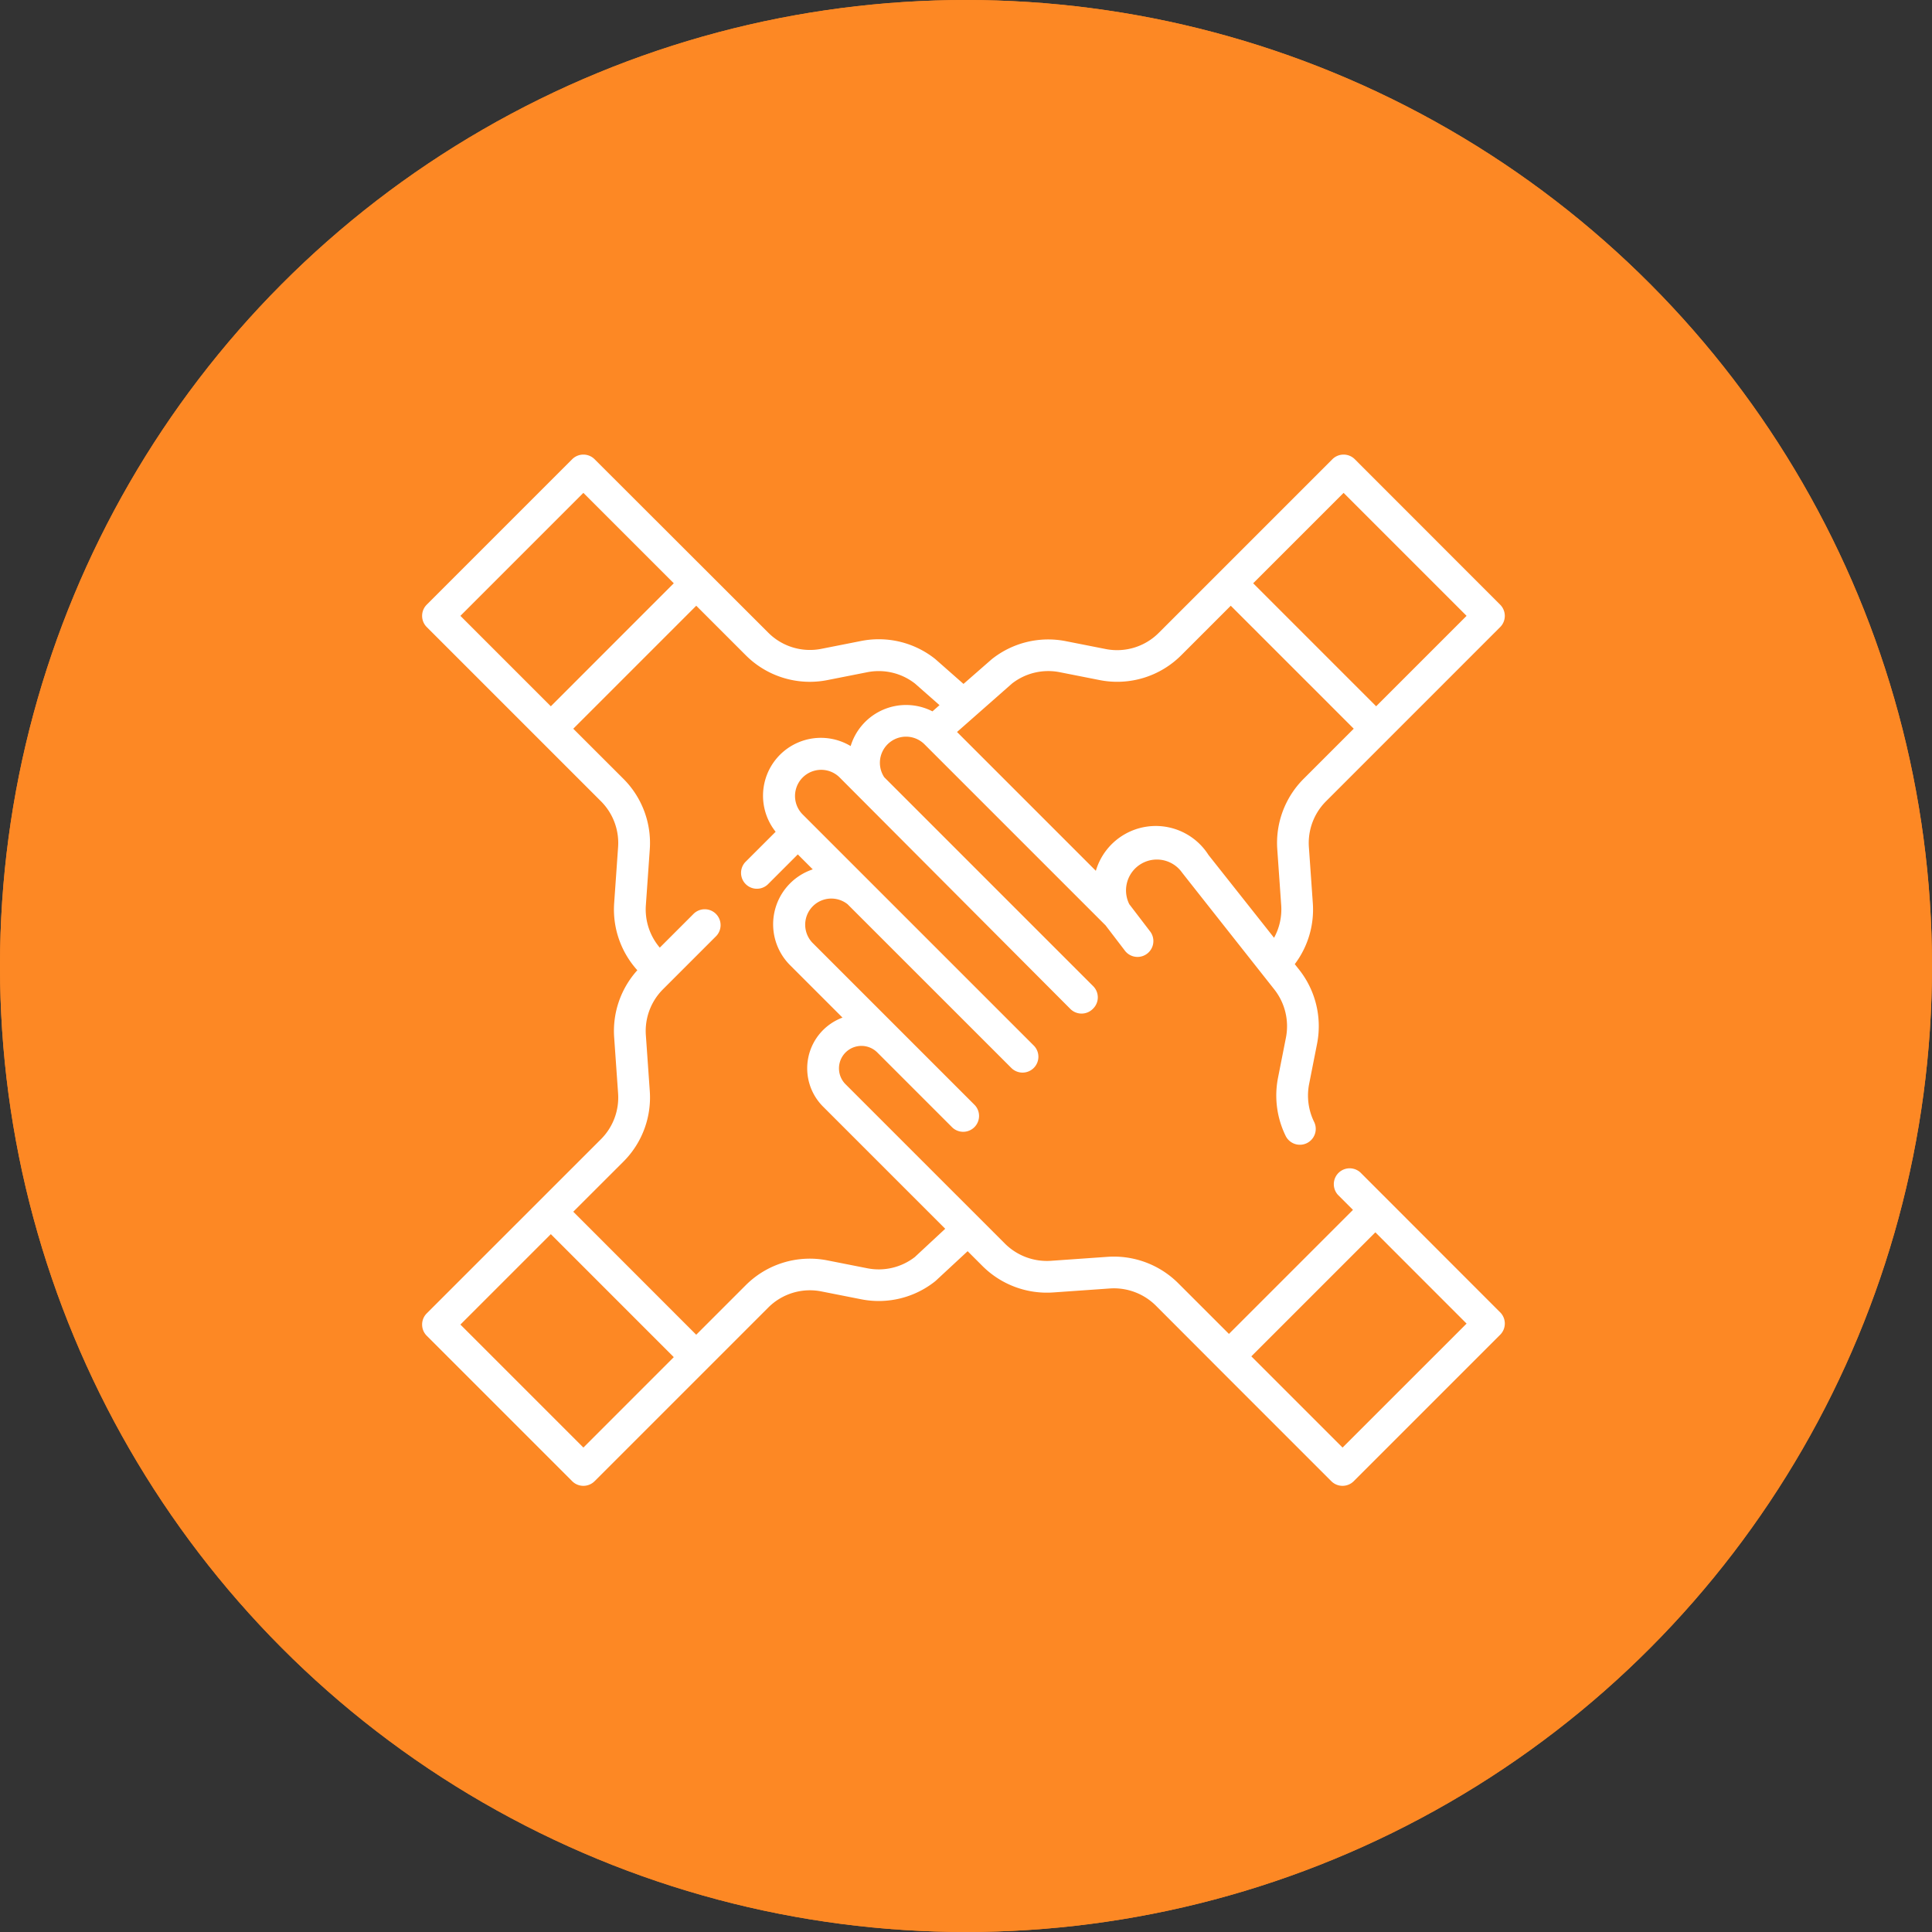
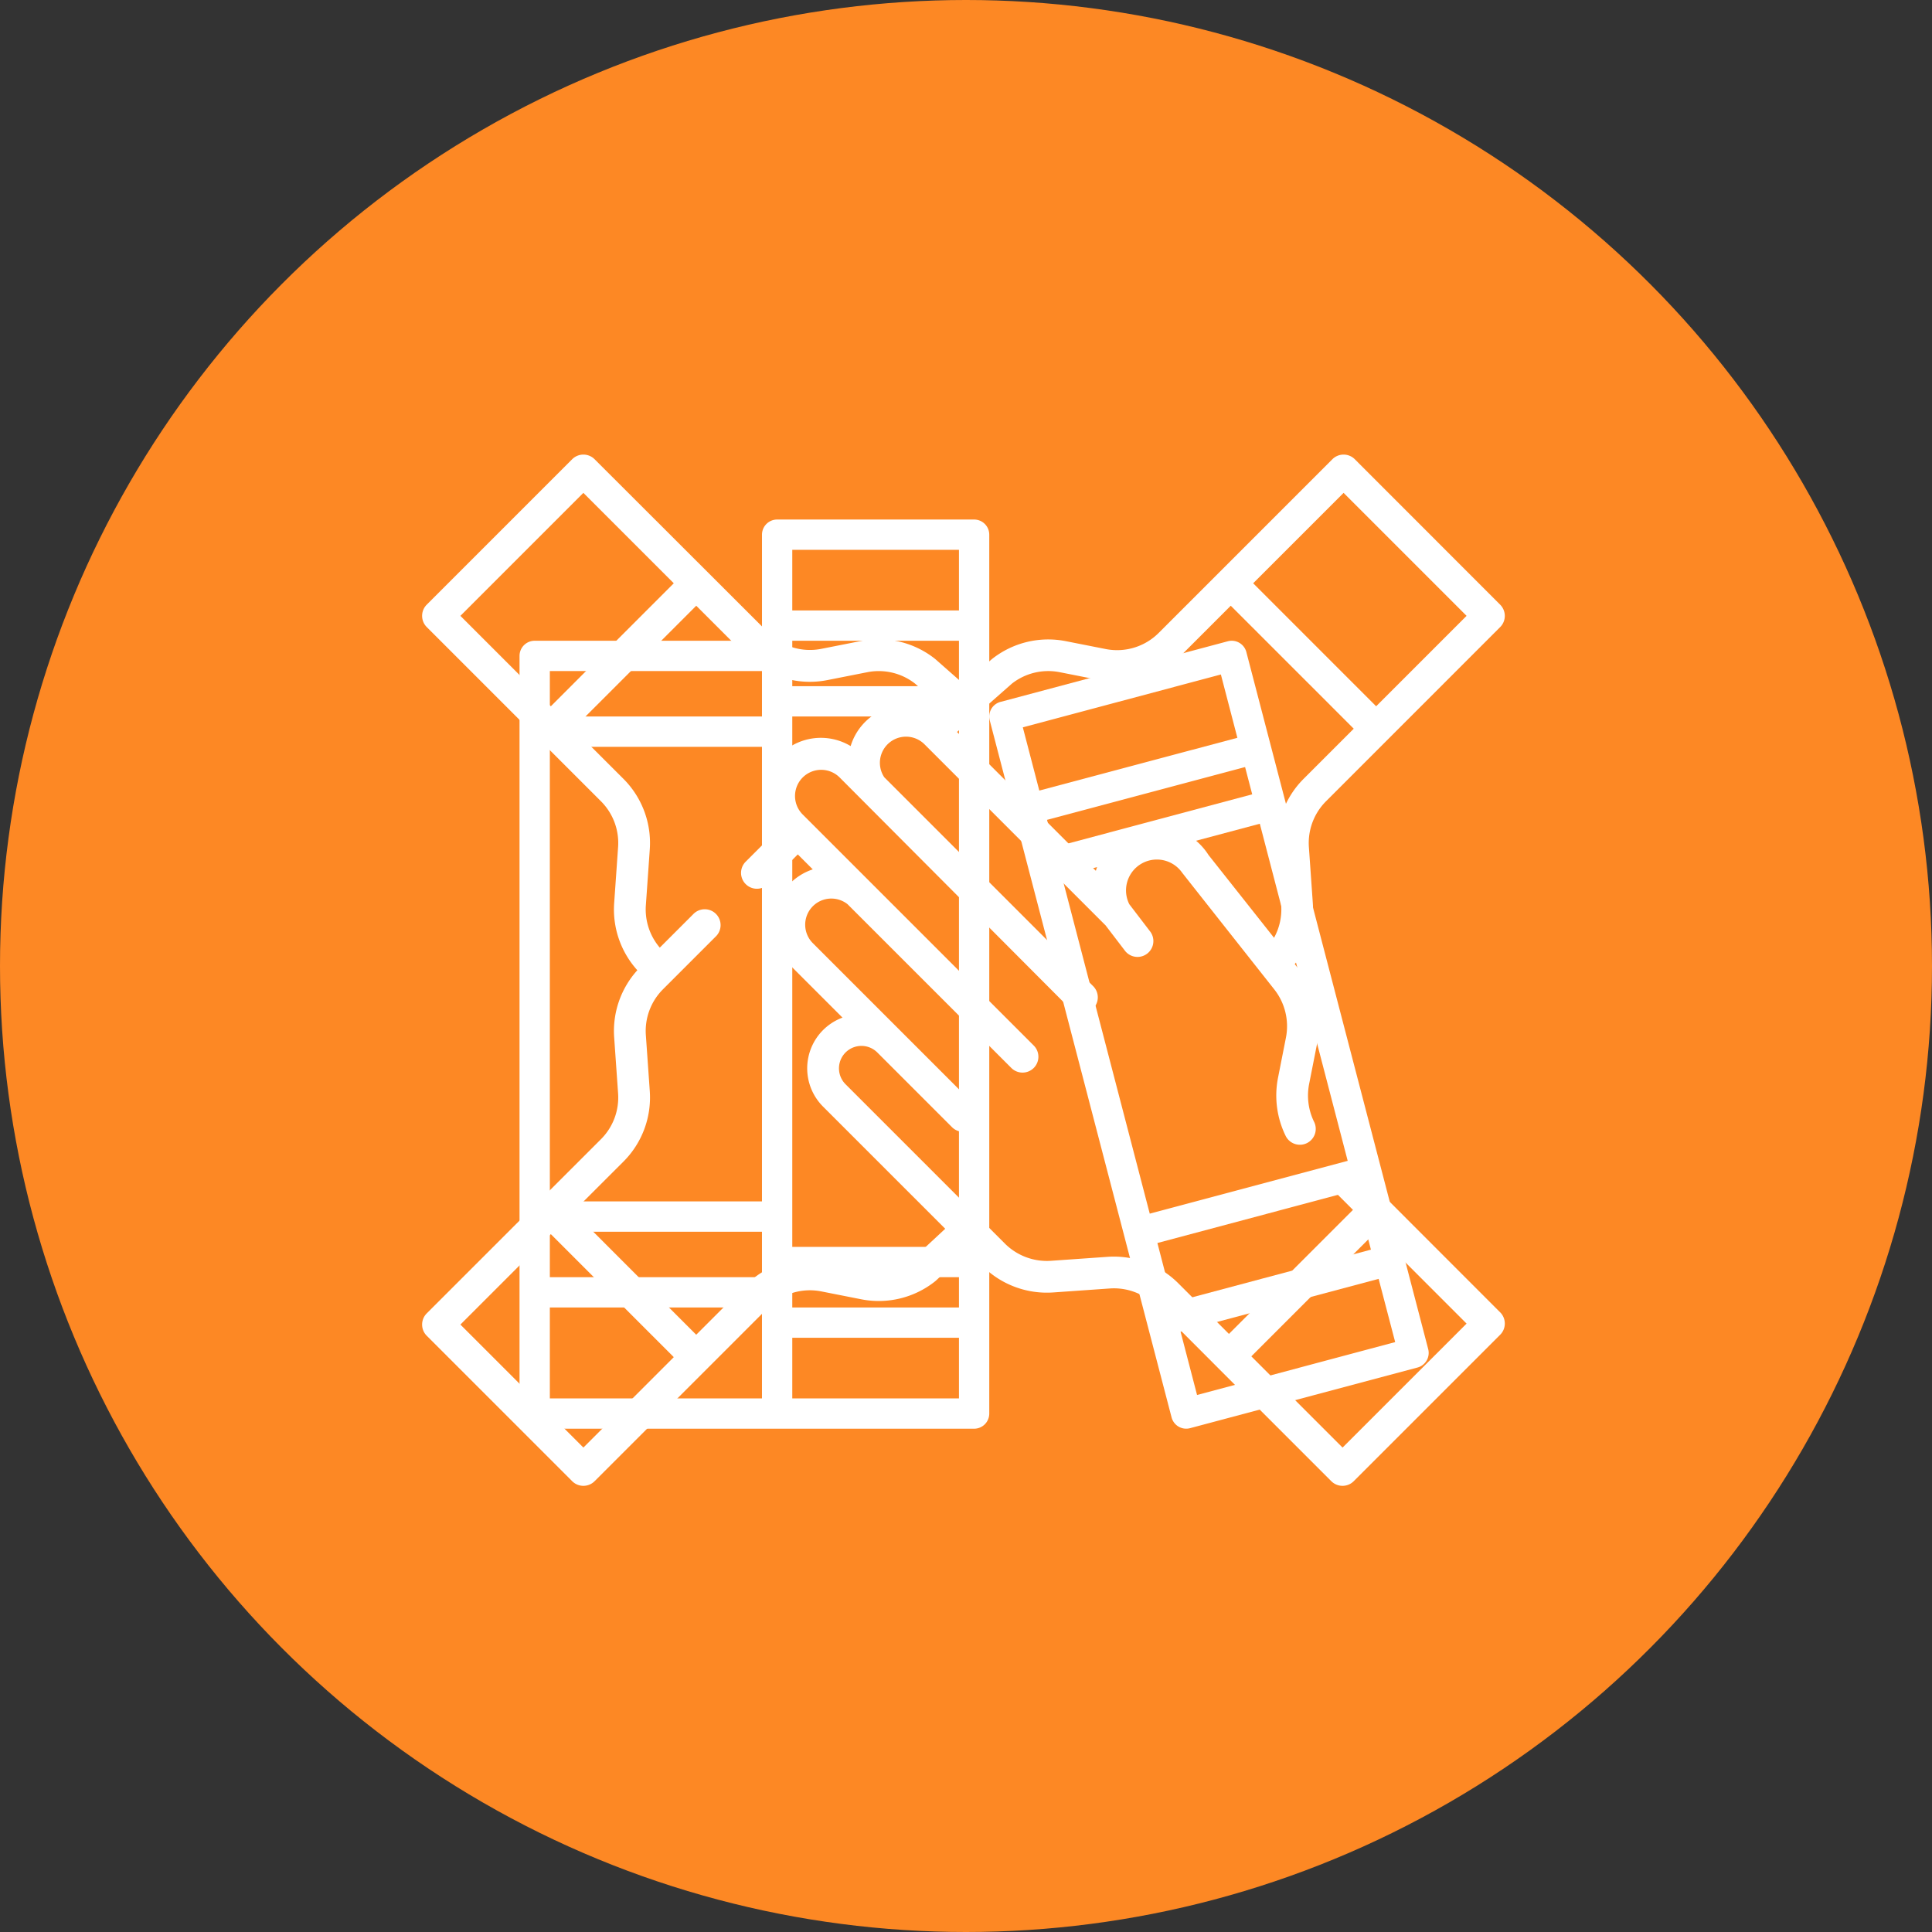
<svg xmlns="http://www.w3.org/2000/svg" width="119" height="119" viewBox="0 0 119 119">
  <rect x="0" y="0" width="119" height="119" fill="#333333" stroke="none" />
  <g id="Group_98" data-name="Group 98" transform="translate(-748 13848)">
    <g id="Group_87" data-name="Group 87" transform="translate(136)">
      <circle id="Ellipse_60" data-name="Ellipse 60" cx="59.5" cy="59.5" r="59.5" transform="translate(612 -13848)" fill="#fd8824" />
      <g id="book" transform="translate(644 -13816)">
        <path id="Path_2122" data-name="Path 2122" d="M28,0H15.867a.933.933,0,0,0-.933.933V7.467h-14A.933.933,0,0,0,0,8.4V55.067A.933.933,0,0,0,.933,56H28a.933.933,0,0,0,.933-.933V.933A.933.933,0,0,0,28,0Zm-.933,48.533H16.8V46.667H27.067ZM1.867,14H14.933V42H1.867Zm25.2-3.733H16.8v-2.8H27.067Zm-25.2,33.6H14.933v2.8H1.867ZM16.8,44.8V12.133H27.067V44.8ZM27.067,1.867V5.6H16.8V1.867ZM14.933,9.333v2.8H1.867v-2.8ZM1.867,48.533H14.933v5.6H1.867Zm14.933,5.6V50.4H27.067v3.733Zm0,0" fill="#fff" />
        <path id="Path_2123" data-name="Path 2123" d="M275.034,107.633,263.834,64.7a.932.932,0,0,0-1.144-.666l-14,3.733a.933.933,0,0,0-.663,1.137l11.2,42.933a.931.931,0,0,0,1.144.664l14-3.733A.933.933,0,0,0,275.034,107.633Zm-23.479-32.6,12.2-3.252.439,1.68L252,76.716Zm13.107.239,5.413,20.764-12.192,3.253L252.47,78.522Zm5.888,22.571.956,3.663-12.2,3.252-.952-3.661Zm-8.286-31.764,1.016,3.9-12.2,3.251-1.015-3.895Zm-1.467,44.38-1.016-3.9,12.2-3.253L273,107.2Zm0,0" transform="translate(-219.065 -56.535)" fill="#fff" />
-         <path id="Path_2124" data-name="Path 2124" d="M40.4,144H32.933a.933.933,0,0,0-.933.933V152.4a.933.933,0,0,0,.933.933H40.4a.933.933,0,0,0,.933-.933v-7.467A.933.933,0,0,0,40.4,144Zm-.933,7.467h-5.6v-5.6h5.6Zm0,0" transform="translate(-28.267 -127.2)" fill="#fff" />
      </g>
    </g>
    <g id="Group_88" data-name="Group 88" transform="translate(136)">
-       <circle id="Ellipse_60-2" data-name="Ellipse 60" cx="59.5" cy="59.5" r="59.5" transform="translate(612 -13848)" fill="#fd8824" />
-     </g>
+       </g>
    <g id="help" transform="translate(774.001 -13832.174)">
      <g id="Group_97" data-name="Group 97" transform="translate(-0.001 12.174)">
        <g id="Group_96" data-name="Group 96">
          <path id="Path_2125" data-name="Path 2125" d="M66.4,65.006,57.8,56.4a.977.977,0,0,0-1.381,1.381l.915.915-7.639,7.639L46.578,63.22a5.614,5.614,0,0,0-4.366-1.632l-3.473.244a3.663,3.663,0,0,1-2.848-1.064l-9.81-9.81A1.383,1.383,0,1,1,28.036,49l4.6,4.6a.992.992,0,0,0,.074.067.977.977,0,0,0,1.233,0,.993.993,0,0,0,.074-.067.976.976,0,0,0,0-1.381l-9.98-9.98A1.61,1.61,0,0,1,26.2,39.865L36.291,49.954a.977.977,0,0,0,1.381,0h0a.976.976,0,0,0,0-1.381L23.421,34.322A1.611,1.611,0,0,1,25.7,32.045L39.927,46.319a.977.977,0,0,0,1.381,0l.011-.012.012-.011a.976.976,0,0,0,0-1.381L28.463,32.047a1.61,1.61,0,0,1,2.481-2.027l11.1,11.1c.013.013.026.024.039.035l1.223,1.6a.977.977,0,0,0,1.551-1.187l-1.3-1.7A1.9,1.9,0,0,1,46.8,37.91c.02.033,5.683,7.2,5.683,7.2a3.66,3.66,0,0,1,.721,2.983l-.488,2.473a5.651,5.651,0,0,0,.461,3.55.977.977,0,1,0,1.756-.856,3.688,3.688,0,0,1-.3-2.316l.488-2.473A5.611,5.611,0,0,0,54.018,43.9l-.269-.34A5.581,5.581,0,0,0,54.861,39.8l-.242-3.449a3.631,3.631,0,0,1,1.055-2.823L66.4,22.8a.976.976,0,0,0,0-1.381L57.447,12.46a.977.977,0,0,0-1.381,0L45.375,23.151a3.626,3.626,0,0,1-3.272,1l-2.456-.485a5.578,5.578,0,0,0-4.547,1.1l-.039.033-1.716,1.5-1.717-1.512-.039-.033a5.579,5.579,0,0,0-4.547-1.1l-2.455.485a3.627,3.627,0,0,1-3.272-1L10.623,12.46a.977.977,0,0,0-1.381,0L.285,21.417a.976.976,0,0,0,0,1.381l10.73,10.73A3.63,3.63,0,0,1,12.07,36.35l-.242,3.45a5.583,5.583,0,0,0,1.427,4.135,5.583,5.583,0,0,0-1.427,4.135l.242,3.449a3.631,3.631,0,0,1-1.055,2.823L.285,65.069a.976.976,0,0,0,0,1.381l8.957,8.957a.977.977,0,0,0,1.381,0l10.691-10.69a3.625,3.625,0,0,1,3.272-1l2.456.485a5.577,5.577,0,0,0,4.547-1.1.719.719,0,0,0,.059-.051L33.6,61.24l.909.909a5.613,5.613,0,0,0,4.366,1.632l3.473-.244A3.663,3.663,0,0,1,45.2,64.6L49,68.407h0l7,7a.977.977,0,0,0,1.381,0l9.02-9.02a.977.977,0,0,0,0-1.381ZM56.757,14.532l7.575,7.575-5.57,5.57L51.187,20.1ZM36.332,26.277a3.627,3.627,0,0,1,2.938-.7l2.456.485a5.576,5.576,0,0,0,5.032-1.53l3.049-3.049,7.575,7.575-3.088,3.088a5.583,5.583,0,0,0-1.622,4.341l.242,3.449a3.627,3.627,0,0,1-.441,2l-4.037-5.1a3.847,3.847,0,0,0-6.939.975L32.946,29.26ZM2.357,22.107l7.575-7.575L15.5,20.1,7.927,27.677ZM9.933,73.336,2.357,65.76l5.57-5.57L15.5,67.766ZM30.347,61.6a3.626,3.626,0,0,1-2.928.692l-2.456-.485a5.577,5.577,0,0,0-5.032,1.53l-3.049,3.049L9.309,58.809,12.4,55.721a5.583,5.583,0,0,0,1.622-4.341l-.242-3.449a3.63,3.63,0,0,1,1.055-2.823l3.24-3.24a.977.977,0,1,0-1.381-1.381l-2.056,2.056a3.629,3.629,0,0,1-.858-2.607l.242-3.449a5.583,5.583,0,0,0-1.622-4.34L9.309,29.059l7.575-7.575,3.049,3.049a5.576,5.576,0,0,0,5.032,1.53l2.455-.485a3.627,3.627,0,0,1,2.938.7l1.509,1.329-.434.382a3.568,3.568,0,0,0-5.039,2.139,3.564,3.564,0,0,0-4.62,5.278L19.908,37.27a.977.977,0,0,0,1.381,1.381l1.85-1.851.922.922a3.564,3.564,0,0,0-1.4,5.9l3.231,3.231A3.333,3.333,0,0,0,24.7,52.34l7.519,7.519ZM56.693,73.336l-5.619-5.619,7.639-7.639L64.332,65.7Z" transform="translate(0.001 -12.174)" fill="#fff" />
        </g>
      </g>
    </g>
  </g>
</svg>